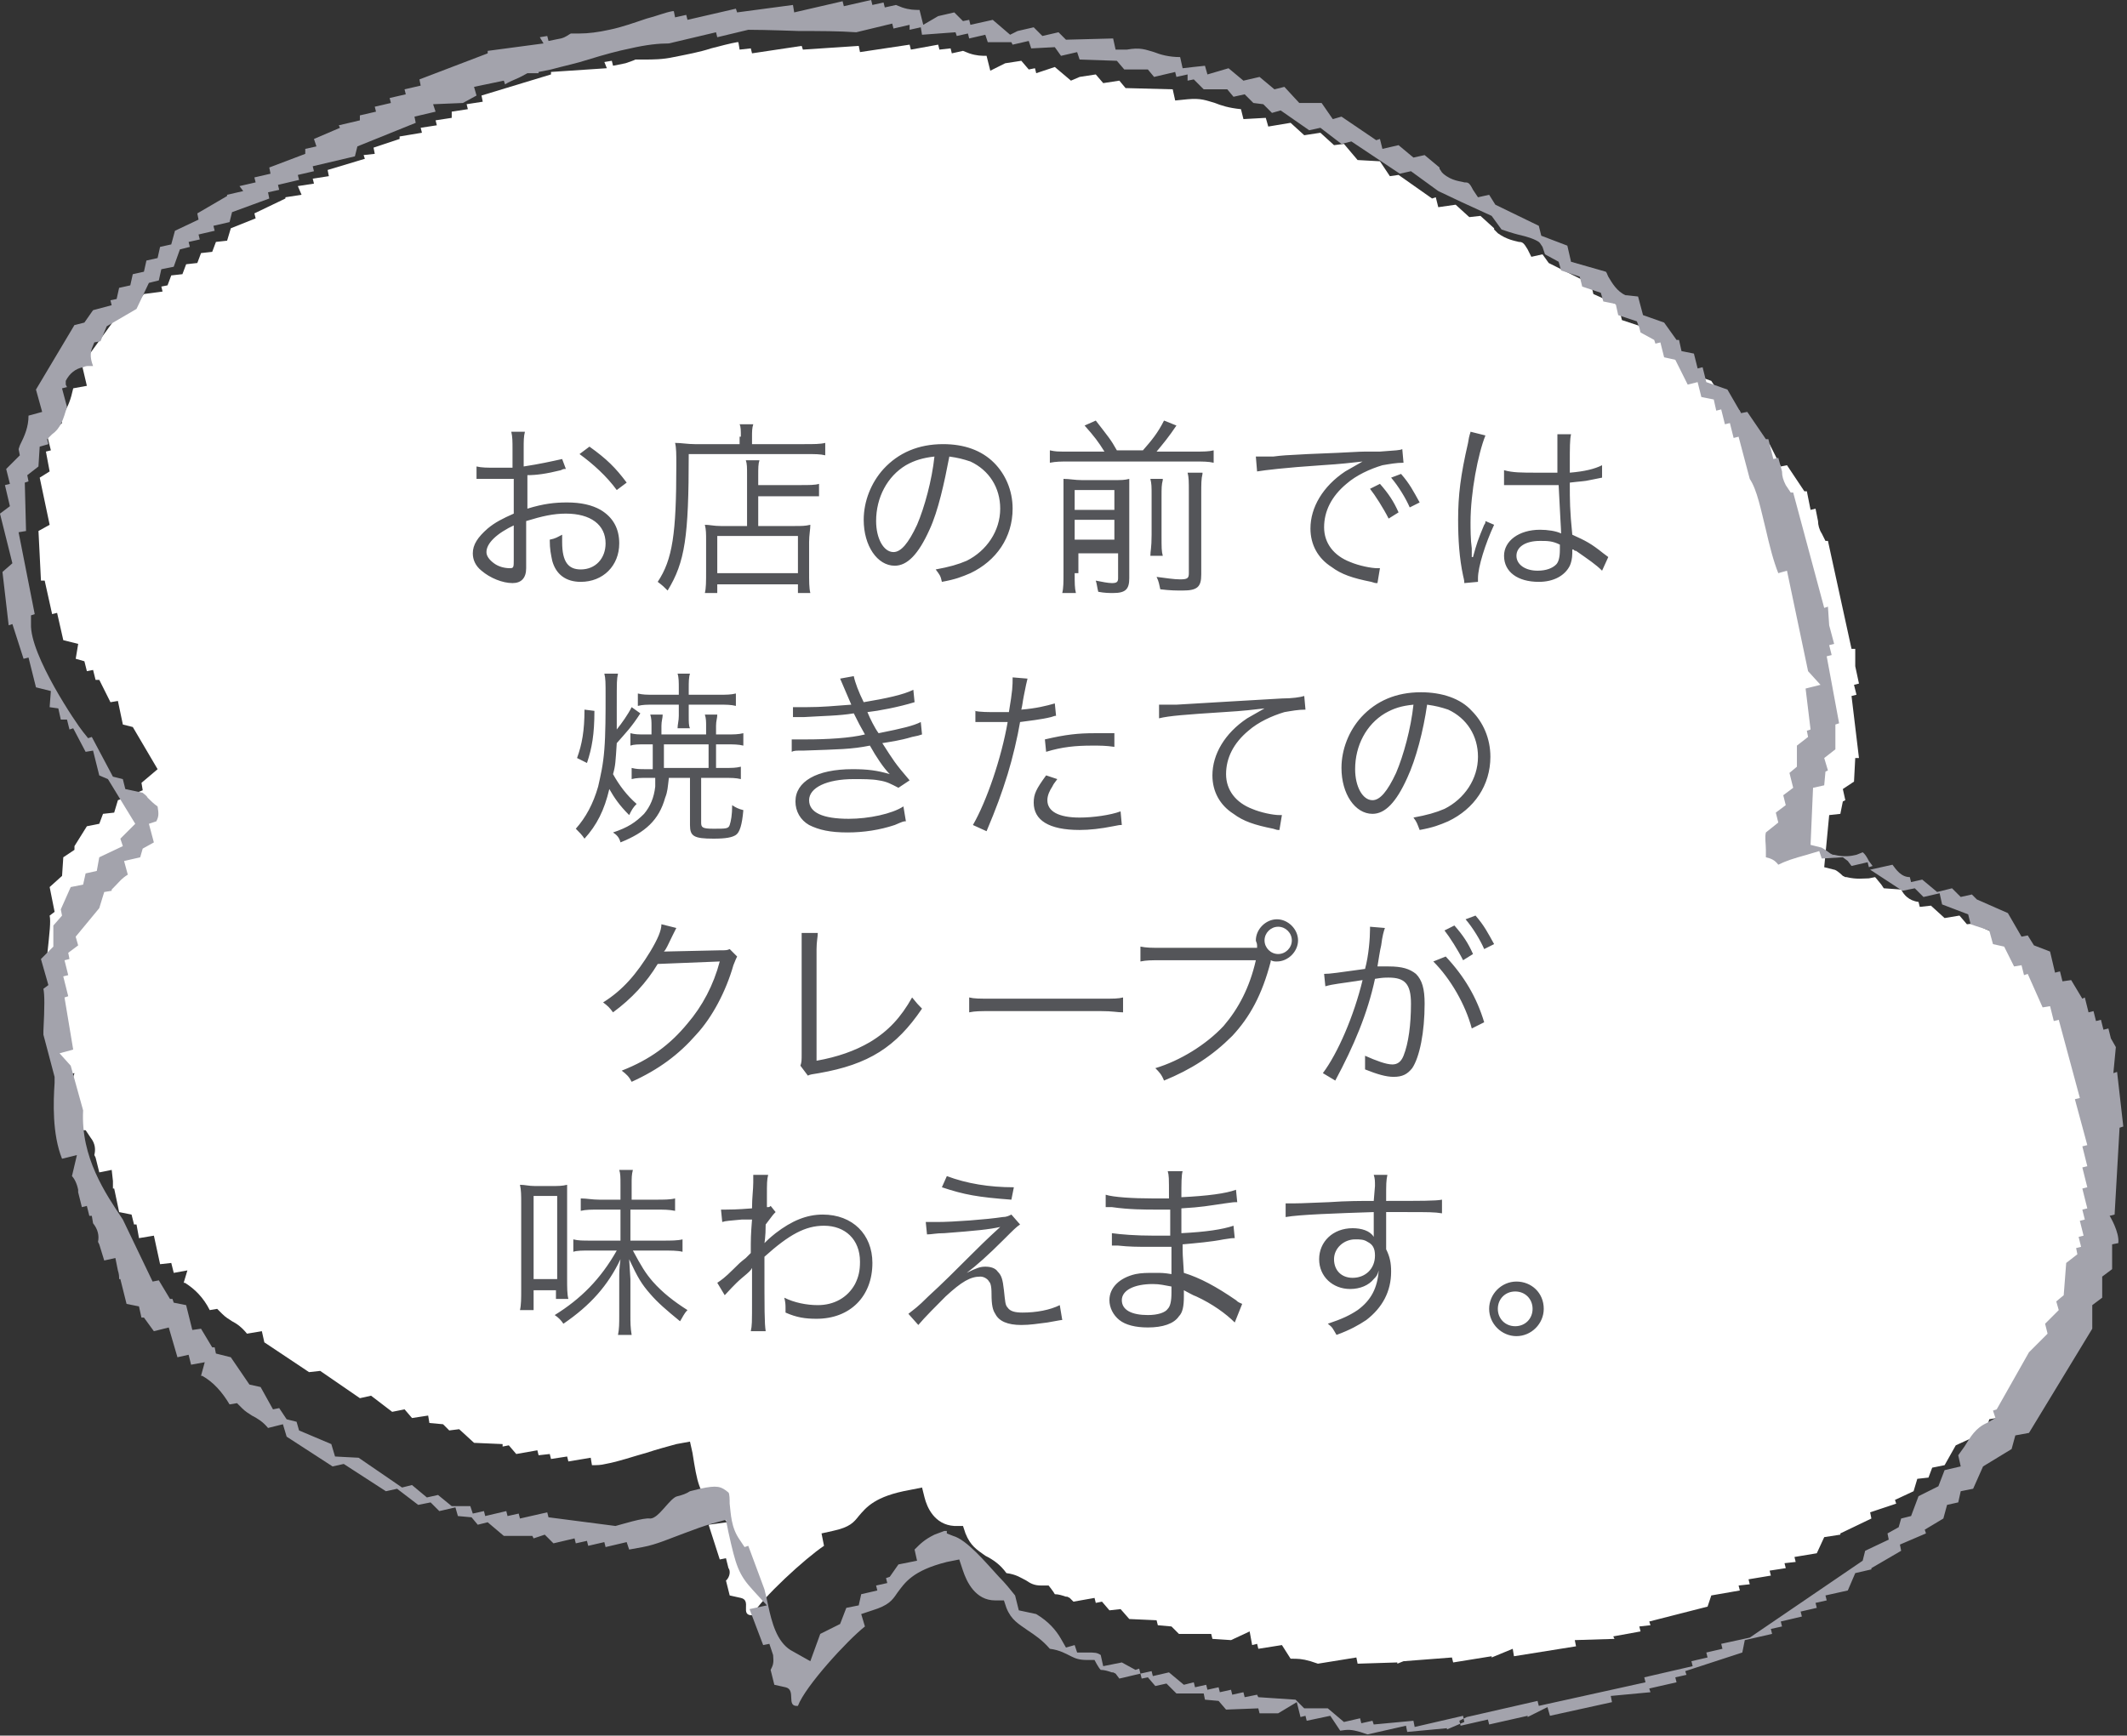
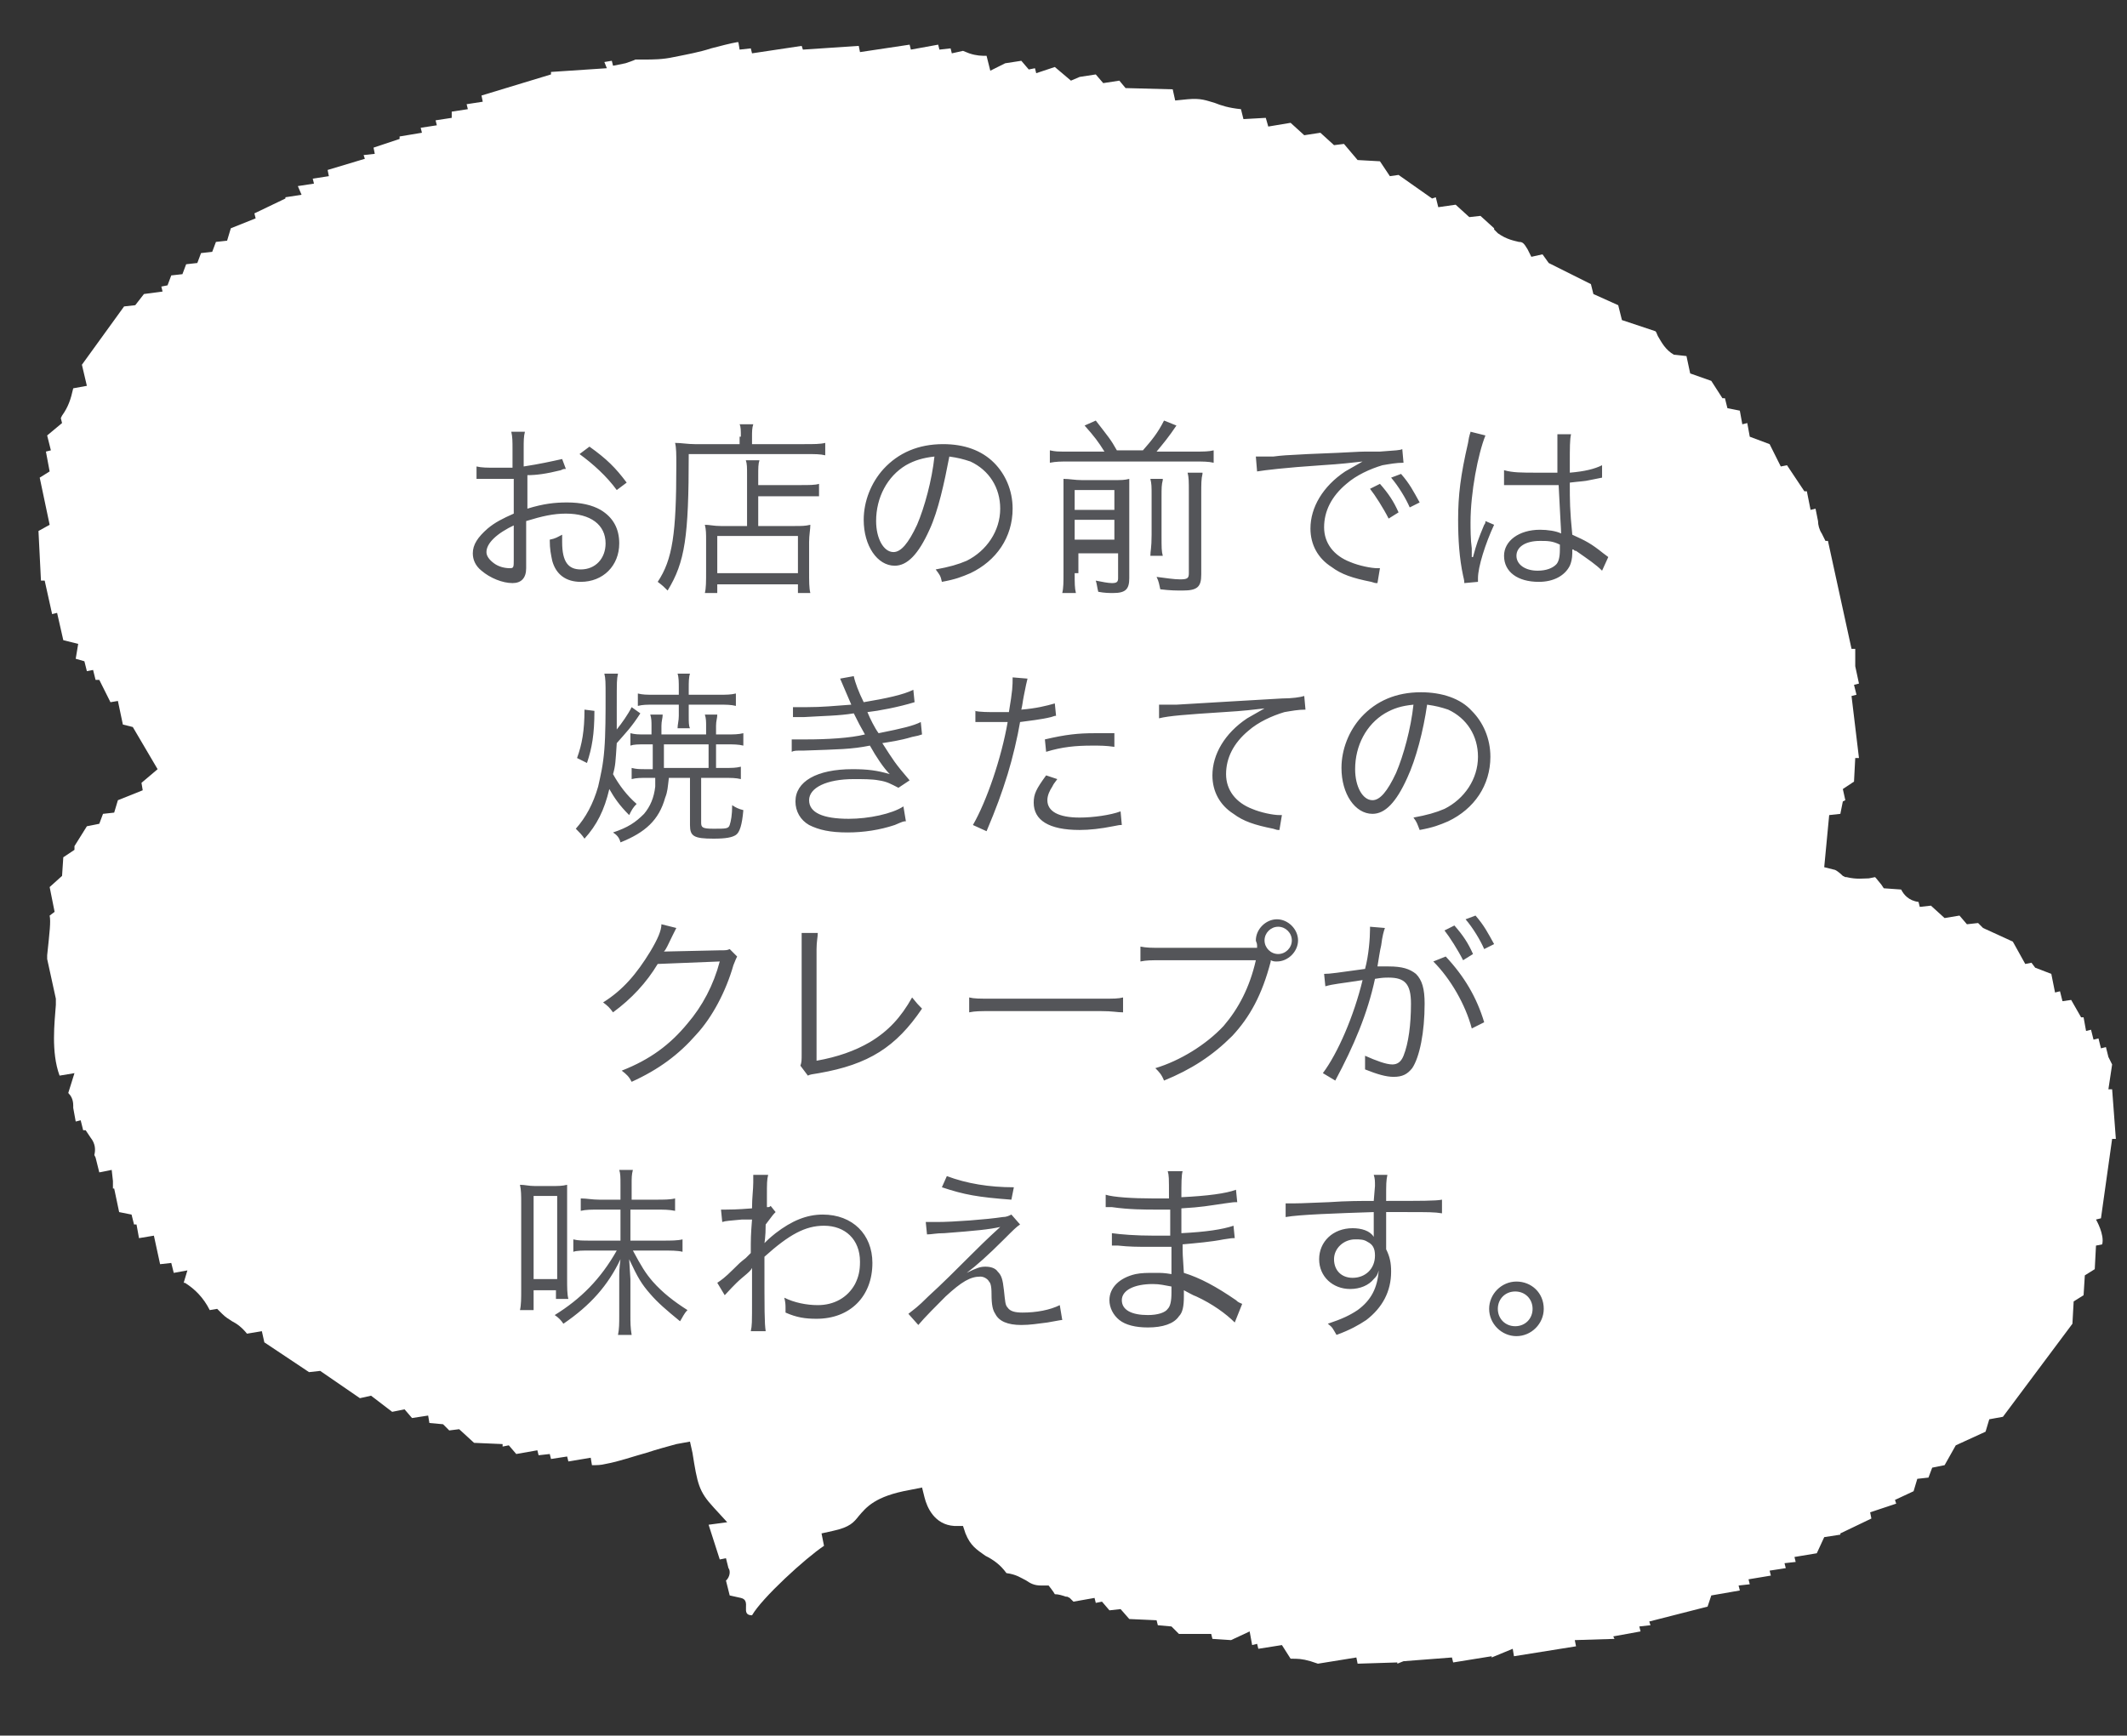
<svg xmlns="http://www.w3.org/2000/svg" width="171.4" height="139.9" viewBox="0 0 171.4 139.9">
  <rect x="0" y="0" width="171.4" height="139.9" fill="#333333" stroke="none" />
  <path fill="#fff" d="M4 42.3l-.8-3.8.8-.5-.3-1.6.4-.1-.3-1.2 1.2-1-.1-.4.1-.2c.5-.7.7-1.3.9-2.2l1.1-.2-.4-1.7 3.4-4.7.9-.1.7-.9 1.5-.2-.1-.4.5-.1.3-.8.9-.1.3-.8.9-.1.3-.8.9-.1.3-.8.9-.1.3-1 2-.8-.1-.4 2.5-1.2v-.1l1.3-.2-.3-.7 1.3-.2-.1-.4 1.3-.2-.1-.5 3-.9-.1-.3.9-.1-.1-.5 2.1-.7v-.2l1.8-.3-.1-.4 1.3-.2-.1-.4 1.3-.2v-.5l1.3-.2-.1-.4 1.3-.2-.1-.5 5.6-1.7v-.2l4.5-.3-.2-.5.6-.1.1.4 1-.2c.3-.1.6-.2.8-.3h.7c.7 0 1.5 0 2.4-.2 1-.2 2.1-.4 3-.7.8-.2 1.5-.4 2.1-.5h.1l.1.6.9-.1.1.4 4-.6.1.3 4.5-.3.1.5 4-.6.1.4 2.2-.4.1.4.9-.1.1.4.9-.2.5.2c.6.2 1 .2 1.4.2l.3 1.2 1.2-.6 1.3-.2.6.7.5-.1.1.4 1.5-.5 1.3 1.1.7-.3 1.3-.2.6.7 1.3-.2.5.6 3.8.1.2.9 1-.1c1.1-.1 1.5.1 2.2.3.5.2 1.1.4 2.1.5l.2.8s1.7-.1 1.8-.1l.2.7 1.8-.3 1.1 1 1.3-.2 1.1 1 .8-.1 1.1 1.3 1.8.1.8 1.2.7-.1 2.7 1.9.3-.1.2.8 1.4-.2 1.1 1 .9-.1 1.1 1v.1l.2.2.1.1c.7.5 1.3.6 1.7.7.3 0 .4.1.7.6l.3.6.9-.2.5.7 3.4 1.7.2.8 2 .9.3 1.2 2.7.9c.1.1.1.2.2.4.3.5.6 1.1 1.3 1.5h.1l.9.1.3 1.4 1.7.6.9 1.4h.2l.2.8 1 .2.2 1.1.4-.1.2 1.1 1.6.6.9 1.8.5-.1 1.4 2.1h.2l.3 1.5.4-.1.2 1c0 .3.1.7.3 1l.3.6h.2l1.9 8.7h.3v1.4l.3 1.4-.4.1.2.8-.4.1.6 5h-.3l-.1 1.9-.9.6.2.9-.2.1-.2 1-.9.1-.4 4.2.8.2c.1 0 .4.2.7.5l.2.1h.1c.8.2 1.4.1 1.8.1l.5-.1s.1.1.5.6l.2.3 1.4.1c.2.4.6.9 1.4 1l.1.4.9-.1 1.1 1 1.2-.2.6.7.9-.1.4.4 2.4 1.1 1 1.8.5-.1.3.4 1.3.5.3 1.5.4-.1.2.8.7-.1.8 1.4h.2l.2 1.1.4-.1.2.8.4-.1.2.8.4-.1.2.8.3.6-.3 2h.3l.3 4h-.3l-.9 6.4-.4.1s.7 1.2.5 2l-.5.1-.1 1.9-.8.5-.1 1.6-.8.5-.1 1.8-5.6 7.5-1.1.2-.3 1-2.4 1.1-.9 1.6-1 .2-.3.8-.9.1-.3 1-1.5.7.1.3-2.1.7.1.5-2.5 1.2v.1l-1.3.2-.6 1.3-1.8.3.1.4-.9.1.1.4-1.3.2.1.4-1.8.3.1.4-.9.1.1.4-2.3.4-.3.9-4.7 1.2.1.3-.9.1.1.4-2.2.4.1.2-3.2.1.1.5-5 .8-.1-.6-1.7.7v-.1l-3.1.5-.1-.4-3.9.3-.5.2v-.1l-3.2.1-.1-.5-3.1.5-.6-.2c-.7-.2-1-.2-1.6-.2l-.7-1.1-1.9.3-.1-.4-.4.1-.2-1.1-1.5.7-1.5-.1-.1-.4h-2.6l-.6-.6-1.1-.1-.1-.4-2.2-.1-.7-.8-.9.1-.6-.7-.5.1-.1-.4-1.7.3-.3-.3-.2-.1h-.1c-.3-.1-.6-.2-.9-.2-.1-.2-.5-.7-.5-.7h-.6c-.6 0-.9-.2-1.2-.4-.4-.2-.8-.5-1.6-.6-.5-.7-1.1-1.1-1.7-1.4-.7-.5-1.2-.8-1.6-1.8l-.2-.6h-.7c-1.6-.1-2.2-1.5-2.4-2.3l-.2-.8-1 .2c-2.8.5-3.5 1.4-4.1 2.1-.4.5-.7.9-2.1 1.2l-.9.2.2 1c-1.5 1-5 4.2-5.8 5.6-1 0 0-1.2-.9-1.4l-.9-.2-.3-1.2.1-.1c.3-.4.2-.8.1-.9l-.2-.8-.5.1-.9-2.8 1.5-.2-1.1-1.2c-1.2-1.3-1.3-1.9-1.7-4.4l-.2-.9-1.1.2c-.7.2-1.5.4-2.4.7-1.1.3-2.2.7-3.3.9-.4.1-.7.1-1.1.1l-.1-.6-1.8.3-.1-.4-1.3.2-.1-.4-.9.1-.1-.4-1.7.3-.6-.7-.5.1v-.2l-2.3-.1-1.2-1.1-.8.1-.5-.5-1.1-.1-.1-.6-1.3.2-.6-.7-1 .2-1.7-1.3-.9.2-3.2-2.2-.9.1-3.6-2.4-.2-.9-1.2.2c-.4-.5-.8-.8-1.2-1-.3-.2-.5-.3-.8-.6l-.4-.4-.6.1c-.5-1-1.2-1.7-2-2.2h-.1l.3-1-1.1.2-.2-.8-.9.1-.5-2.3-1.2.2-.2-1.1h-.2l-.2-.8-1-.2-.4-1.9h-.1v-.6l-.1-.9-1 .2-.3-1.2-.1-.2c.1-.4.1-.9-.3-1.4l-.4-.6h-.2l-.2-.8-.4.1-.2-1.1v-.2c0-.5-.2-.8-.4-1l.5-1.6-1.2.2c-.7-1.9-.4-4.3-.3-5.7v-.5l-.7-3.2v-.3c.2-1.9.3-2.7.2-3.2l.4-.3-.4-2 1-.9.1-1.5.9-.6v-.3l1-1.6 1-.2.3-.8.9-.1.3-1 2-.8-.1-.6 1.3-1.1-2-3.4-.8-.2-.4-1.9-.6.1-.9-1.8h-.3l-.2-.8-.5.1-.2-.8-.7-.2.2-1.2-1.2-.3-.5-2.2-.4.1-.6-2.7h-.3l-.2-4 .9-.5z" />
-   <path fill-rule="evenodd" clip-rule="evenodd" fill="#A3A3AC" d="M44.1 2.9l.1.4 1-.2c.4-.1.6-.3.8-.4h.7c.7 0 1.5-.1 2.4-.3 1-.2 2.1-.6 3-.9.8-.2 1.5-.5 2.1-.6h.1l.1.5.9-.2.1.4 3.9-.9.1.3 4.5-.6.1.6 3.9-.9.1.4 2.2-.5.1.4.9-.2.1.4.9-.2.5.2c.6.2 1 .2 1.4.2l.3 1.2 1.2-.7 1.3-.3.7.7.5-.1.1.4 1.8-.4 1.4 1.2.6-.3 1.3-.3.7.7 1.3-.3.6.6 3.8-.1.2.9h.9c1.1-.2 1.5 0 2.2.2.5.2 1.2.4 2.1.4l.2.9s1.7-.2 1.8-.2l.2.7 1.7-.5 1.2 1 1.3-.3 1.2 1 .8-.2 1.2 1.3h1.8l.9 1.3.7-.2 2.8 1.9.3-.1.2.8 1.3-.3 1.2 1 .9-.2 1.2 1v.1l.2.3.1.1c.7.6 1.4.6 1.7.7.3 0 .4 0 .7.6l.4.6.9-.2.5.8 3.5 1.7.2.8 2.1.8.3 1.3 2.8.8c.1.1.1.2.2.4.3.5.7 1.2 1.4 1.5h.1l.9.1.4 1.5 1.7.6 1 1.4h.2l.2.9 1 .2.3 1.2.4-.1.3 1.2 1.7.6 1.1 1.9.5-.1 1.5 2.2h.2l.4 1.6.4-.1.3 1.1c0 .4.1.7.3 1.1l.4.6h.2l2.5 9.3.3-.1.1 1.5.4 1.5-.4.1.2.8-.4.1 1 5.4-.3.1v2l-.9.7.3 1-.2.1-.1 1.1-.9.2-.2 4.6.8.2c.1 0 .4.2.8.5l.2.1h.1c.8.2 1.4.1 1.8 0l.5-.2s.2.1.5.7l.3.4-.3.1-.1-.4-1.3.3-.3-.4-.4-.3-1.7.1-.2-.6-1 .3c-1.1.3-1.7.5-2.3.8-.3-.4-.6-.5-1-.6v-.6c0-.5-.1-1 0-1.4l1-.8-.2-.8.8-.6-.2-.8.8-.6-.3-1.2.6-.5v-1.7l.9-.7-.1-.5.3-.1-.4-3.3 1.2-.3-1-1.1-1.7-8.1-.7.2c-.4-1-.7-2.2-1-3.5-.4-1.6-.7-3.2-1.3-4.1l-.9-3.4-.4.1-.3-1.2-.4.1-.3-1.2-.4.1-.2-.9-1-.2-.3-1.2-.8.2-1-2-.9-.2-.3-1.2-.4.1-.1-.3-1.1-.6-.1-.4-.2-.5-1.5-.5-.2-.9-1-.2-.2-.7-1.5-.5-.2-.8-1.5-.5-.2-.7-1.1-.6-.2-.6-.2-.3-.1-.1c-.3-.2-.8-.4-1.7-.6-.4-.1-1-.3-1.3-.4l-.8-1.1-2.4-1.1-1.9-.9-2.2-1.6-.9.2-3.9-2.6-.8.2-1.7-1.3-.9.2-2.3-1.6-.7.2-.7-.7-.8-.1-.7-.7-.9.2-.5-.6h-1.9l-.8-.8-.5.1v-.5l-.9.2-.1-.4-1.7.4-.5-.6h-1.9l-.6-.7-3-.1-.2-.6-1.3.3-.5-.7-1.9.1-.2-.6-1.3.3-.1-.2h-1.9l-.2-.6-1.3.3-.1-.4-.9.2-.1-.3-2.7.2-.1-.6-.9.2v-.4l-1.3.3-.1-.4-2.9.7c-1.4-.1-3-.1-4.6-.1 0 0-2.7-.1-4.1-.1l-2.5.6-.1-.4-3.8.9c-.8 0-1.8.1-3.1.4-1 .2-2.1.5-3.4.9-.9.3-1.9.5-3 .8l-1 .2v.1h-.9c-.2.1-.5.3-1 .5-.2.1-.5.2-.8.4l-.1-.3-2.4.5.2.7-1.1.6-2.4.1.2.6-1.7.4.1.5-4.7 1.9-.2.8-3.4.8.1.4-1.3.3.1.4-1.7.4.1.4-.9.2.1.5-3 1.1-.2.8-1.3.3.1.4-1.3.3.1.4-.9.2.1.4-.8.2-.5 1.4-1 .2-.2.9-.8.2-1 2.1-2.4 1.4-.5 1.2-.5.1-.2.5c-.2.6 0 1.1.1 1.4h-.3c-.2 0-.3 0-.5.1-.6.1-1.1.5-1.4 1.1v.3l.1.2-.4.1.4 1.5c-.3 1-.5 1.7-1.2 2.2l-.4.4.1.4-.7.2-.1 1.6-.9.7.1.5-.3.1.1 3.9-.6.1 1.3 6.6-.3.1v.7c-.1 2.5 3.7 8.1 4.2 8.7l.4.5.3-.1 1.7 3.2.8.2.2.8 1.4.3c.1.1.3.2.4.4.2.2.5.5.8.7.1.6.1.8-.1 1.2l-.6.2.4 1.5-.9.5-.2.7-1.3.3.3 1.1c-.5.3-.7.6-1.2 1.1l-.1.1v.1l-.6.1-.4 1.3-1.9 2.3.2.7-.8.6.1.5-.4.1.3 1.2-.4.1.4 1.6-.3.1.7 4.2-1.1.3.9 1 1 3.6c-.2 3.8 1.8 6.7 3.2 8.8l2.4 5 .5-.1.9 1.5h.2l.1.3 1 .2.5 2 .7-.1.9 1.5h.2l.1.5 1.2.3 1.5 2.2.9.2 1 1.8.5-.1.6.9.8.2.2.7 2.6 1.1.3 1 1.9.1 3.5 2.4.8-.2 1.2 1 .9-.2 1.1.9h1.5l.2.6.9-.2.1.4 1.7-.4.1.4.9-.2.1.4 2.2-.5.1.4 5.4.7c.4-.1 2.3-.7 2.8-.6.7 0 1.6-1.7 2.2-1.8.4-.1.7-.2 1-.4l.8-.2c1.4-.3 1.7-.2 2.3.3.1.1.1.6.1.9.1.8.1 1.9.8 2.9l.4.6.3-.1 1.3 3.5c.1.4.2.8.3 1.3.3 1.4.7 2.9 1.8 3.6l1.6.9.8-2.2 1.6-.8.5-1.3 1-.2.2-.9 1.3-.3-.1-.4.9-.2-.1-.4.3-.1.7-1 1.5-.3-.2-.9c.5-.5.8-.8 1.6-1.2l.8-.3h.2v.2l.5.2c1.1.3 2.6 2.1 3.7 3.3.5.5.9 1 1.3 1.5l.3 1.2 1.4.3c1 .6 1.6 1.3 2 2l.4.7.7-.2.2.6h.8c.6 0 .8 0 1.1.2l.2.9 1.5-.3 1.1.6.3-.1.1.4.9-.2.1.4 1.3-.3 1.2 1 .8-.2.1.4.9-.2.1.4.9-.2.1.4.9-.2.1.4.9-.2.1.4 1-.2.1.2 3 .2.7.7h1.9l1.3 1.1 1.3-.3.1.4.9-.2.1.3 3.2-.3.1.5 3.9-.9.1.5-1.4.6v-.1l-3.2.3-.1-.5-3.1.7-.6-.2c-.7-.2-1-.2-1.6-.1l-.8-1.2-1.9.4-.1-.4-.4.1-.3-1.2-1.5.9h-1.5l-.1-.4-2.6.1-.6-.7-1.1-.1-.1-.5h-2.2l-.8-.8-.9.2-.6-.7-.5.1-.1-.4-1.7.4-.3-.4-.2-.1h-.1c-.3-.1-.6-.2-.9-.2-.2-.2-.5-.8-.5-.8h-.6c-.6 0-.9-.1-1.3-.3-.4-.2-.9-.5-1.7-.6-.6-.7-1.2-1.1-1.8-1.5-.7-.5-1.3-.8-1.7-1.8l-.2-.6h-.7c-1.6 0-2.3-1.5-2.6-2.4l-.3-.9-1 .2c-2.8.7-3.4 1.7-4 2.5-.4.6-.7 1-2 1.4l-.9.3.3 1c-1.4 1.1-4.8 4.8-5.4 6.4-1 .1-.1-1.3-1-1.5l-.9-.2-.3-1.2.1-.2c.2-.4.1-.8.1-1l-.3-.9-.5.1-1.1-2.9 1.4-.3-1.1-1.2c-1.2-1.3-1.4-2-2-4.7l-.2-1-1.1.3c-.7.2-1.5.5-2.3.8-1.1.4-2.2.9-3.3 1.1l-1.1.2-.2-.6-1.7.4-.1-.4-1.3.3-.1-.4-.9.2-.1-.4-1.7.4-.7-.7-.9.3-.1-.2h-2.3l-1.3-1.1-.8.2-.5-.6-1.1-.1-.2-.7-1.3.3-.7-.7-1 .2-1.7-1.3-.9.2-3.4-2.2-.9.2-3.7-2.4-.3-1-1.2.3c-.4-.5-.9-.8-1.3-1-.3-.2-.5-.3-.8-.6l-.4-.4-.6.1c-.6-1-1.3-1.8-2.2-2.3h-.1l.3-1.1-1.1.2-.2-.8-.9.2-.7-2.4-1.2.3-.8-1.1h-.2l-.2-.9-1-.2-.5-2h-.1c0-.2 0-.4-.1-.7l-.2-1-.9.2-.4-1.3-.1-.2c.1-.5 0-1-.4-1.5l-.1-.6h-.2l-.2-.8-.4.1-.3-1.2v-.2c-.1-.5-.3-.9-.5-1.1l.4-1.7-1.2.3c-.8-2-.7-4.6-.6-6.1v-.5l-.9-3.4v-.3c.1-2 .1-2.9 0-3.4l.4-.3-.6-2.1 1-1v-1.7l.7-.8-.1-.5.8-1.8 1-.2.2-.9.9-.2.2-1.1 1.9-.9-.2-.6 1.2-1.2-2.2-3.6-.7-.3-.5-2-.6.1-1-1.9-.3.1-.2-.8h-.5l-.2-.9-.7-.1.1-1.3-1.2-.3-.6-2.4-.4.1-.9-2.8-.3.1-.5-4.3.8-.7-1-4 .8-.6-.4-1.7.4-.1-.3-1.2 1.1-1.1-.1-.5.1-.3c.4-.8.7-1.5.7-2.4l1.1-.3-.5-1.8 3.1-5.2.8-.2.7-1 1.5-.4-.1-.4.5-.1.2-.9.9-.2.2-.9.9-.2.2-.9.9-.2.2-.9.9-.2.3-1.1 1.9-.9-.1-.5 2.4-1.4v-.1l1.3-.3-.3-.4 1.3-.3-.1-.4 1.3-.3-.1-.5 2.9-1.1v-.4l.9-.2-.2-.6 2.1-.9-.1-.2 1.7-.4v-.4l1.3-.3-.1-.4 1.3-.3-.1-.4 1.3-.3-.1-.4 1.3-.3-.1-.5 5.5-2.1v-.2l4.5-.6-.3-.5.6-.1zm108.4 66.8c.3.4.7 1 1.4 1l.1.4.9-.2 1.2 1 1.2-.3.7.7.9-.2.4.4 2.5 1.1 1.1 1.9.5-.1.5.8 1.3.5.4 1.7.4-.1.2.8.7-.1.9 1.5.2-.1.3 1.2.4-.1.2.8.4-.1.2.8.4-.1.2.8.4.7-.2 2.1.3-.1.5 4.4-.3.1-.4 7-.4.1s.8 1.3.7 2.2l-.5.1v2l-.8.6v1.7l-.8.6v1.9l-5.1 8.4-1.1.2-.3 1.1-2.3 1.4-.8 1.8-1 .2-.2.9-.9.2-.3 1.1-1.5.9.1.3-2.1.9.1.5-2.4 1.4v.1l-1.3.3-.6 1.4-1.8.4.1.4-.9.2.1.4-1.3.3.1.4-1.7.4.1.4-.9.2.1.4-2.2.5-.2 1-4.6 1.5.1.3-.9.2.1.4-2.2.5.1.3-3.2.3.1.5-5 1.1-.2-.7-1.6.8v-.1l-3.1.7-.1-.4-2.2.5-.1-.4.6-.3 5.7-1.3.1.4 8.6-1.9-.1-.4 3.9-.9-.1-.4 1.3-.3-.1-.4 1.3-.3-.1-.4 2.3-.5 9.1-6.2.2-.8 1.9-.9-.1-.5.9-.5.2-.7.8-.2.6-1.6 1.6-.8.5-1.3 1.3-.3-.2-.9.5-.7c.5-.8.9-1.5 1.8-1.9l.7-.4-.2-.6.3-.1 2.6-4.6 1.5-1.5-.2-.8 1.1-1.1-.2-.7.6-.5.2-2.6.9-.7-.1-.5.4-.1-.2-.8.4-.1-.3-1.2.4-.1-.2-.8.4-.1-.4-1.6.4-.1-.4-1.6.4-.1-.4-1.6.4-.1-1-3.7.4-.1-1.7-6.3-.4.1-.3-1.2-.6.1-1.2-2.7-.3.1-.2-.8-.6.1-.8-1.6-.9-.2-.3-1.1-1.5-.5-.2-.8-2.1-.8-.2-.9-1.3.3-.7-.7-1 .2-2.6-1.7 1.8-.4z" />
  <g fill="#545559">
    <path d="M45.6 37.8c-.2 0-.2 0-.4.1-1.2.3-2 .4-2.7.4v2.7c1.3-.4 2.2-.5 3.2-.5 1.1 0 2 .2 2.7.6 1 .6 1.5 1.5 1.5 2.7 0 1.8-1.3 3.1-3.1 3.1-1.2 0-2-.6-2.3-1.7-.1-.5-.2-.9-.2-1.7.5-.1.6-.2 1-.4v.6c0 1.6.5 2.2 1.5 2.2 1.2 0 2-.9 2-2.1 0-1.5-1.2-2.4-3.2-2.4-1 0-1.9.2-3.2.6v3.8c0 .8-.4 1.2-1.1 1.2-.8 0-1.8-.4-2.5-1-.5-.4-.7-.9-.7-1.4 0-.7.4-1.3 1.2-2 .6-.5 1.2-.8 2.1-1.2v-2.8h-3v-1c.4.1.9.1 1.5.1h1.4v-1.5c0-.6 0-1-.1-1.4h1.1c-.1.4-.1.7-.1 1.4v1.4c1.3-.2 2.2-.4 3.1-.6l.3.8zm-4.1 4.5c-1.5.7-2.3 1.5-2.3 2.2 0 .3.2.6.6.9.4.3.9.4 1.3.4.3 0 .3-.1.3-.7v-2.8zm8.2-2.8c-.8-1.1-1.9-2.1-3-2.9l.8-.6c1.4 1 2.1 1.7 3 2.9l-.8.6zM59.7 35.2c0-.5 0-.8-.1-1h1.1c-.1.3-.1.6-.1 1v.6h4.2c.8 0 1.3 0 1.7-.1v1c-.4-.1-.8-.1-1.7-.1h-9.3c0 6.7-.3 8.7-1.7 11-.3-.3-.4-.4-.8-.7 1.2-1.8 1.5-3.9 1.5-9.4 0-.9 0-1.4-.1-1.8.5 0 1 .1 1.6.1h3.6v-.6zm.5 3.2c0-.8 0-1-.1-1.3h1.1c-.1.3-.1.6-.1 1.3v.7h3.4c.7 0 1.2 0 1.5-.1v1h-4.9v2.4h2.9c.6 0 .9 0 1.3-.1 0 .4-.1.8-.1 1.4v2.3c0 .9 0 1.4.1 1.8h-1v-.7h-6.5v.7h-1c.1-.4.1-.9.1-1.8v-2.4c0-.6 0-.9-.1-1.3.4 0 .7.1 1.3.1h2.1v-4zm-2.4 7.8h6.5v-3h-6.5v3zM74.9 42.7c-.9 2-1.8 2.9-2.8 2.9-1.4 0-2.5-1.6-2.5-3.7 0-1.5.6-3 1.6-4.1 1.2-1.3 2.8-2 4.8-2 1.7 0 3.1.5 4.1 1.5.9.9 1.5 2.2 1.5 3.7 0 2.3-1.3 4.2-3.4 5.2-.7.3-1.2.5-2.3.7-.1-.5-.2-.6-.5-1 1.1-.2 1.8-.4 2.5-.7 1.6-.8 2.7-2.4 2.7-4.2 0-1.7-.9-3.1-2.4-3.8-.6-.2-1-.3-1.7-.4-.4 2.1-.9 4.4-1.6 5.9zm-1.9-5.2c-1.5.9-2.4 2.6-2.4 4.5 0 1.4.6 2.5 1.4 2.5.6 0 1.2-.7 1.9-2.2.6-1.4 1.2-3.6 1.4-5.5-.9.1-1.6.3-2.3.7zM89 36.4c-.5-.8-.8-1.2-1.6-2.1l.9-.4c1 1.3 1.2 1.5 1.7 2.4h2.1c.7-.8 1.2-1.4 1.7-2.4l1 .4c-.6.9-1.1 1.5-1.6 2.1h3.1c.7 0 1.1 0 1.5-.1v1c-.4-.1-.9-.1-1.5-.1h-10.2c-.6 0-1 0-1.5.1v-1c.5.1.5.1 1.5.1h2.9zm-2.4 9.8c0 .8 0 1.2.1 1.6h-1.1c.1-.4.1-.9.1-1.6v-7.6c.5 0 .9.1 1.5.1h2.4c.8 0 1 0 1.4-.1v8c0 .9-.3 1.2-1.3 1.2-.3 0-.7 0-1.2-.1-.1-.4-.1-.6-.2-.9.5.1 1 .2 1.3.2.4 0 .5-.1.5-.4v-2h-3.2v1.6zm3.2-5.1v-1.6h-3.2v1.6h3.2zm0 2.4v-1.6h-3.2v1.6h3.2zm3.9-4.8c-.1.4-.1.6-.1 1.4v3c0 1.1 0 1.3.1 1.7h-1c0-.4.1-.6.1-1.7v-3.1c0-.8 0-1-.1-1.4h1zm3.2-.5c-.1.4-.1.8-.1 1.6v6.5c0 1-.3 1.3-1.5 1.3-.5 0-1 0-1.8-.1-.1-.4-.1-.6-.3-1 .8.1 1.4.2 1.9.2.6 0 .7-.1.7-.5v-6.5c0-.9 0-1.2-.1-1.6h1.2zM101.2 36.8h1.4c.8-.1.9-.1 2.8-.2l2.4-.1c1.8-.1 2-.1 2.5-.1h.9c1.3-.1 1.6-.1 1.8-.2l.1 1.1c-.6 0-1.1.1-1.7.2-1 .3-2.1.8-2.9 1.5-1.2 1-1.8 2.2-1.8 3.5 0 1.3.8 2.3 2.1 2.8.7.3 1.7.5 2.2.5h.2l-.2 1.2c-.2 0-.2 0-.5-.1-1.5-.3-2.4-.6-3.2-1.2-1.1-.7-1.7-1.8-1.7-3.1 0-1.7 1-3.4 2.8-4.6l1.4-.8c-.9.1-1.7.2-3.3.3-3 .2-4.6.4-5.2.5l-.1-1.2zm10 2.2c.7.8 1.1 1.4 1.5 2.3l-.8.5c-.4-.8-1.1-1.9-1.5-2.4l.8-.4zm1.7-.8c.7.8 1 1.4 1.5 2.3l-.8.4c-.3-.7-.9-1.7-1.5-2.4l.8-.3zM119.7 35.1c-.6 1.5-1.2 4.6-1.2 7 0 .5 0 1.4.1 2.1v.7h.1c.3-1.1.4-1.4.9-2.6.1-.1.1-.2.1-.3l.7.3c-.7 1.5-1.3 3.4-1.3 4.3v.3l-1.1.1c0-.1 0-.2-.1-.6-.3-1.4-.4-2.9-.4-4.5 0-2 .2-3.6.8-6.2.1-.7.2-.8.2-.9l1.2.3zm1.5 2.8c.7.2 1.4.2 2.7.2h1.6v-3.1h1.1c-.1.4-.1 1.1-.1 2.4v.7c1.2-.1 2-.3 2.6-.6v1l-1 .2c-.4.1-.8.1-1.6.2 0 1.5 0 2.2.2 4.2 1.1.5 1.5.7 2.5 1.5l.4.3-.5 1.1c-.5-.5-1.1-.9-2.1-1.6-.1 0-.1 0-.2-.1-.1 0-.1 0-.1-.1v.4c0 .4-.1.8-.2 1-.4.8-1.3 1.3-2.5 1.3-1.7 0-2.8-.8-2.8-2.1 0-1.2 1.2-2.1 2.9-2.1.6 0 1.3.1 1.7.3 0-.3-.1-1.7-.2-3.9h-4.4v-1.2zm2.9 5.7c-1.2 0-1.9.5-1.9 1.2s.7 1.2 1.7 1.2c.7 0 1.2-.2 1.5-.5.2-.2.3-.6.3-1.2v-.4c-.6-.3-1-.3-1.6-.3zM49.8 54.3c-.1.5-.1.5-.1 2.7v1.8c.4-.5.9-1.2 1.2-1.8l.7.5c-.7 1.1-1.2 1.6-1.9 2.4-.1 1.5-.1 1.8-.3 2.5.5.9 1.1 1.7 1.9 2.4-.3.3-.4.5-.6.9-.8-.8-1.2-1.4-1.6-2.1-.4 1.7-1 2.9-2 4-.2-.3-.4-.5-.7-.8.8-.9 1.4-2 1.8-3.4.2-.9.4-1.7.5-3 .1-1.2.1-3 .1-4.3 0-1.1 0-1.4-.1-1.8h1.1zm-3.3 6.8c.4-1.1.6-2.2.6-3.9l.8.1c0 1.9-.2 3-.6 4.2l-.8-.4zm5.7 1.6c-.6 0-.9 0-1.3.1v-.9c.4.1.6.1 1.2.1h.5v-2h-.6c-.6 0-.9 0-1.2.1v-1c.4.1.6.1 1.2.1h.5v-.7c0-.3 0-.6-.1-.9h1c0 .3-.1.5-.1.9v.7h3.6v-.7c0-.3 0-.6-.1-.9h1c0 .3-.1.5-.1.9v.7h.9c.5 0 .9 0 1.3-.1v1c-.4-.1-.8-.1-1.3-.1h-.9v1.9h.7c.6 0 .9 0 1.3-.1v1c-.4-.1-.8-.1-1.4-.1h-1.8v3.6c0 .4.1.5 1 .5 1 0 1.2 0 1.3-.3.1-.3.2-.8.2-1.6.3.2.5.3.9.4-.1 1.2-.3 1.8-.6 2-.3.2-.8.3-1.8.3-1.6 0-1.9-.2-1.9-1.1v-3.8h-1.7c-.1.8-.1 1.1-.3 1.6-.5 1.8-1.6 2.8-3.6 3.6-.1-.4-.3-.6-.6-.8 1.2-.4 1.8-.8 2.5-1.5.5-.6.8-1.3.9-2.2v-.7h-.6zm.5-5.9c-.6 0-.9 0-1.3.1v-1c.4.1.7.1 1.3.1h2v-.5c0-.5 0-.9-.1-1.2h1c-.1.3-.1.7-.1 1.2v.5h2.5c.5 0 .9 0 1.3-.1v1c-.4-.1-.8-.1-1.3-.1h-2.5v.9c0 .5 0 .8.1 1h-1c0-.3.1-.6.1-1v-.9h-2zm4.4 5.1v-1.9h-3.6v1.9h3.6zM63.9 57h1.1c1.3 0 2.2-.1 3.6-.2l-.9-2.1 1.1-.2c.1.5.4 1.3.8 2.1 1.8-.3 3.2-.6 4-1l.1 1c-1.3.4-2.9.7-3.8.8.2.5.6 1.3.9 1.7 2-.4 2.8-.6 3.4-.9l.1 1c-.3.1-.3.1-.8.2-1 .3-1.8.4-2.4.5.9 1.4 1 1.6 2.2 3l-.9.6c-.6-.3-.9-.5-1.6-.6-.5-.1-1.3-.1-2-.1-2.2 0-3.6.7-3.6 1.7s1.1 1.5 3.2 1.5c1.6 0 3.5-.4 4.4-1l.2 1.2c-.2 0-.2 0-.9.3-1.2.4-2.5.6-3.8.6-1.4 0-2.3-.2-3.1-.6-.7-.4-1.1-1.1-1.1-1.9 0-1.6 1.7-2.6 4.6-2.6 1.2 0 2 .1 3 .4-.5-.5-1.1-1.4-1.6-2.3-1.5.3-2.5.3-5.3.4-.7 0-.8 0-1 .1v-1h1.2c1.6 0 3.5-.1 4.7-.4-.4-.7-.5-.9-.9-1.7-1.2.2-2.4.2-4 .3h-.9v-.8zM78.5 57.3c.5.1 1.1.1 1.9.1h.9c.3-1.8.3-2.1.3-2.8l1.2.1c-.1.4-.1.4-.3 1.4-.1.5-.1.7-.2 1.1 1.2-.1 2-.3 2.7-.5l.1 1c-.1 0-.1 0-.4.1-.8.2-1.8.3-2.5.4-.2 1.2-.6 2.9-1 4.2-.5 1.6-.9 2.7-1.7 4.6l-1.1-.5c1.1-1.9 2.3-5.4 2.8-8.3h-2.6v-.9zm6.7 5.5c-.3.4-.3.4-.4.6-.2.3-.4.7-.4 1.1 0 .9.9 1.4 2.6 1.4 1.1 0 2.5-.2 3.3-.5l.1 1.1c-.2 0-.2 0-.7.1-1 .2-1.9.3-2.7.3-2.5 0-3.7-.8-3.7-2.2 0-.7.2-1.1 1-2.2l.9.3zm4.6-2.6c-.7-.1-1.1-.1-1.8-.1-1.3 0-2.4.1-3.7.5l-.1-1c1.7-.4 2.7-.5 4-.5h1.6v1.1zM93.4 56.8h1.4c1.8-.1 6.6-.4 8.5-.5.8 0 1.5-.1 1.8-.2l.1 1.1c-.6 0-1.1.1-1.7.2-1 .3-2.1.8-2.9 1.5-1.2 1-1.8 2.2-1.8 3.5 0 1.3.8 2.3 2.1 2.8.7.3 1.7.5 2.2.5h.2l-.2 1.2c-.2 0-.2 0-.5-.1-1.5-.3-2.4-.6-3.2-1.2-1.1-.7-1.7-1.8-1.7-3.1 0-1.7 1-3.4 2.8-4.6l1.4-.8c-.9.1-1.6.2-3.3.3-3.1.2-4.4.3-5.2.5v-1.1zM113.4 62.7c-.9 2-1.8 2.9-2.8 2.9-1.4 0-2.5-1.6-2.5-3.7 0-1.5.6-3 1.6-4.1 1.2-1.3 2.8-2 4.8-2 1.7 0 3.2.5 4.1 1.5.9.9 1.5 2.2 1.5 3.7 0 2.3-1.3 4.2-3.4 5.2-.7.3-1.2.5-2.3.7-.2-.5-.2-.6-.5-1 1.1-.2 1.8-.4 2.5-.7 1.6-.8 2.7-2.4 2.7-4.2 0-1.7-.9-3.1-2.4-3.8-.6-.2-1-.3-1.7-.4-.3 2.1-.9 4.4-1.6 5.9zm-1.8-5.2c-1.5.9-2.4 2.6-2.4 4.5 0 1.4.6 2.5 1.4 2.5.6 0 1.2-.7 1.9-2.2.6-1.4 1.2-3.6 1.4-5.5-1 .1-1.6.3-2.3.7zM54.5 74.8l-.3.6c-.4.8-.5 1.1-.7 1.3.2 0 .2 0 4.5-.1.5 0 .6 0 .8-.1l.6.6c-.1.2-.1.2-.3.7-.6 2.1-1.7 4.2-3 5.6-1.4 1.6-3 2.8-5.2 3.8-.2-.4-.4-.6-.8-.9 2.3-.9 3.9-2.1 5.3-3.8 1.2-1.4 2.1-3.1 2.6-5l-5 .2c-.9 1.5-2.1 2.8-3.6 3.9-.3-.4-.4-.5-.8-.8 1.6-1 2.7-2.3 3.8-4.1.6-1 .9-1.7.9-2.2l1.2.3zM65.9 75.2c0 .3-.1.7-.1 1.3v9c1.7-.3 3.1-.8 4.3-1.5 1.5-.9 2.5-2 3.4-3.6.4.5.5.6.8.9-2.1 3.1-4.3 4.5-8.3 5.2-.6.1-.7.1-.9.2l-.6-.8c.1-.3.1-.4.1-1v-9.7h1.3zM78.1 80.4c.4.1.8.1 1.9.1h8.7c1.1 0 1.4 0 1.8-.1v1.2c-.5 0-.8-.1-1.8-.1h-8.7c-1.1 0-1.4 0-1.9.1v-1.2zM101.3 76.2c0-.2-.1-.3-.1-.4 0-.9.8-1.7 1.7-1.7.9 0 1.7.8 1.7 1.7 0 .9-.8 1.7-1.7 1.7-.2 0-.3 0-.5-.1v.1c-.7 2.7-1.7 4.5-3.1 6-1.6 1.6-3.3 2.7-5.5 3.6-.2-.5-.4-.7-.7-1 2-.6 4.1-1.9 5.5-3.4 1.2-1.4 2.1-3.1 2.6-5.3h-7.6c-.9 0-1.2 0-1.7.1v-1.2c.5.1.9.1 1.7.1h7.7zm.6-.4c0 .6.5 1.1 1.1 1.1.6 0 1.1-.5 1.1-1.1 0-.6-.5-1.1-1.1-1.1-.6 0-1.1.5-1.1 1.1zM106.7 78.5c.5 0 1.1-.1 3.3-.4.3-1.1.4-2.5.4-3.2v-.2l1.2.1c-.1.3-.2.6-.3 1.4-.1.4-.2 1.1-.3 1.7h.9c1.1 0 1.7.2 2.2.6.5.5.7 1.2.7 2.4 0 2.3-.4 4.3-1 5.2-.4.5-.8.7-1.5.7-.6 0-1.3-.2-2.3-.6v-1.1c.9.4 1.7.7 2.2.7.4 0 .7-.2.9-.7.4-1 .6-2.5.6-4.2 0-1.6-.5-2.1-1.8-2.1-.3 0-.5 0-1.1.1-.6 2.8-1.7 5.4-3.2 8.2l-1-.6c1.2-1.6 2.5-4.6 3.2-7.5-1.9.3-2.3.3-3 .5l-.1-1zm9.8-1.4c1.5 1.6 2.5 3.3 3.1 5.3l-1 .5c-.5-1.9-1.7-4-3.1-5.4l1-.4zm.7-2.5c.7.8 1.1 1.4 1.5 2.3l-.8.5c-.4-.8-1.1-1.9-1.5-2.4l.8-.4zm1.7-.8c.7.8 1 1.4 1.5 2.3l-.8.4c-.3-.7-.9-1.7-1.5-2.4l.8-.3zM41.9 105.6c.1-.4.1-1 .1-1.6v-7c0-.6 0-1.1-.1-1.5.4 0 .7.1 1.2.1h1.3c.6 0 .9 0 1.3-.1v7.6c0 .7 0 1.2.1 1.6h-1v-.7h-1.8v1.6h-1.1zm1.1-2.5h1.9v-6.7h-1.9v6.7zm9.8-6.4c.7 0 1.2 0 1.6-.1v1c-.5-.1-.9-.1-1.6-.1h-2v2.5h2.5c.8 0 1.3 0 1.7-.1v1c-.4-.1-.9-.1-1.7-.1h-2.3c.7 1.3 1 1.8 1.6 2.5.8.9 1.7 1.6 2.8 2.3-.3.3-.4.6-.6.9-1.1-.9-1.8-1.5-2.4-2.2-.7-.8-1-1.3-1.7-2.8l.1 1.6v2.9c0 .6 0 1 .1 1.6h-1.1c.1-.5.1-.9.1-1.6v-2.9c0-.6 0-.8.1-1.6-1 2.1-2.4 3.7-4.6 5.2-.2-.3-.4-.5-.7-.7 2.1-1.3 3.7-2.9 5-5.2h-2.1c-.7 0-1.1 0-1.4.1v-1c.4.1.7.1 1.5.1h2.3v-2.5h-1.7c-.6 0-1.1 0-1.5.1v-1c.5 0 .9.1 1.5.1h1.7v-1.2c0-.6 0-.9-.1-1.2h1.1c-.1.4-.1.6-.1 1.2v1.2h1.9zM57.8 103.4c.3-.2.6-.4 1.3-1.1.5-.5.5-.5 1-.9l.4-.4c0-1.2 0-1.4.1-2.7h-.8c-1 .1-1.3.1-1.6.2l-.1-1h.4c.2 0 .9 0 2.1-.1 0-.9.1-1.5.1-2.1v-.6h1.2c-.1.4-.1.7-.1 1.7v.9c.2 0 .2 0 .3-.1l.4.5c-.2.2-.2.2-.8 1 0 1-.1 1.5-.1 1.5.2-.2.4-.4.9-.8 1.3-1 2.5-1.5 3.8-1.5 2.4 0 4 1.6 4 3.9 0 2.7-1.8 4.5-4.5 4.5-.9 0-1.6-.1-2.5-.5v-.3c0-.3 0-.5-.1-.9.8.4 1.8.6 2.7.6 1.3 0 2.4-.6 3-1.7.3-.6.4-1.1.4-1.8 0-1.8-1.2-2.9-2.9-2.9-1.5 0-2.8.7-4.8 2.5 0 4.5 0 5.3.1 6h-1.2c.1-.5.1-.5.1-2.8v-2.3c-.1.2-.2.3-.8.8-.6.5-1.2 1.2-1.4 1.4l-.6-1zM74.6 98.5h.9c1.3 0 4-.2 5.3-.4.3 0 .5-.1.7-.2l.7.8c-.3.2-.5.4-1.3 1.2-1.3 1.3-2.2 2.1-3 2.7.8-.4 1.1-.5 1.5-.5.4 0 .8.1 1 .4.3.3.4.6.5 1.5.1.9.1 1.2.3 1.4.2.3.6.4 1.2.4 1.1 0 2.2-.2 3-.6l.2 1.2c-.1 0-.1 0-1.2.2-.8.1-1.4.2-2.1.2-1.1 0-1.8-.3-2.1-.9-.2-.3-.3-.7-.3-1.6 0-.7-.1-.9-.2-1-.1-.2-.4-.4-.7-.4-.8 0-1.5.4-2.8 1.6-.7.7-1.7 1.7-2.2 2.3l-.8-.9c.5-.4.7-.5 1.6-1.4 1.1-1 2.3-2.2 3.5-3.4.4-.4 1.2-1.2 2.3-2.2-.9.2-1.9.3-4.5.5-.7 0-1 .1-1.4.1l-.1-1zm1.7-3.7c1.6.6 3.4.9 5.4.9l-.2 1c-2.7-.2-3.8-.4-5.6-1l.4-.9zM99.5 106.6c-.7-.7-1.8-1.5-3.1-2.1-.3-.1-.6-.3-1-.5v.5c0 .8-.1 1.3-.4 1.6-.4.6-1.3.9-2.5.9-1 0-1.8-.2-2.3-.6-.5-.4-.8-1-.8-1.6 0-1 .8-1.8 2.1-2.1.5-.1.9-.1 1.6-.1.5 0 .7 0 1.3.1v-2.2h-1.8c-.9 0-1.6 0-2.5-.1h-.5v-1c.7.1 1.9.2 3.4.2h1.3v-2.1h-1c-1.1 0-2.3 0-3.7-.2h-.5v-1c.6.2 2.2.3 3.8.3h1.3c0-1.8 0-1.8-.1-2.2h1.2c-.1.3-.1 1-.1 2.1 2.1-.1 3.6-.3 4.4-.6l.1 1c-.3 0-.3 0-1 .1-1.4.2-1.8.3-3.5.4v2c2-.1 3.3-.3 4.2-.6l.1 1c-.2 0-.3 0-.9.1-1 .2-2.2.3-3.3.4 0 .8 0 .8.1 2.3 1.3.4 2.6 1.1 4.2 2.2.2.2.3.2.5.3l-.6 1.5zm-5.1-2.9c-.6-.1-.9-.2-1.5-.2-1.5 0-2.5.5-2.5 1.3s.8 1.2 2.1 1.2c.8 0 1.4-.2 1.6-.5.2-.2.3-.6.3-1.3v-.5zM110.8 95.6c0-.4 0-.6-.1-.9h1.1c-.1.5-.1.7-.1 1.9v.2c2.8 0 4 0 4.5-.1v1.1c-.6-.1-1.1-.1-2.9-.1h-1.6v3c.3.6.4 1.1.4 1.8 0 1.6-.7 2.9-2 3.9-.6.4-1.3.8-2.4 1.2-.3-.5-.3-.6-.7-.9 1.2-.4 1.8-.7 2.4-1.1 1.1-.8 1.6-1.8 1.7-3.2-.1.4-.2.5-.4.7-.4.5-1.1.8-1.9.8-1.4 0-2.5-1-2.5-2.4s1.1-2.5 2.7-2.5c.7 0 1.4.2 1.7.7v-2c-3 .1-6 .2-7.1.4v-1.1h.6c.4 0 .4 0 2.9-.1 1.4-.1 2.6-.1 3.6-.1l.1-1.2zm-.6 4.5c-.3-.2-.6-.2-1-.2-.9 0-1.7.7-1.7 1.6 0 .9.6 1.5 1.5 1.5 1 0 1.8-.7 1.8-1.8 0-.6-.2-.9-.6-1.1zM124.4 105.5c0 1.2-1 2.2-2.2 2.2s-2.2-1-2.2-2.2c0-1.2 1-2.2 2.2-2.2s2.2.9 2.2 2.2zm-3.7 0c0 .8.6 1.4 1.4 1.4s1.4-.6 1.4-1.4c0-.8-.6-1.4-1.4-1.4s-1.4.6-1.4 1.4z" />
  </g>
</svg>